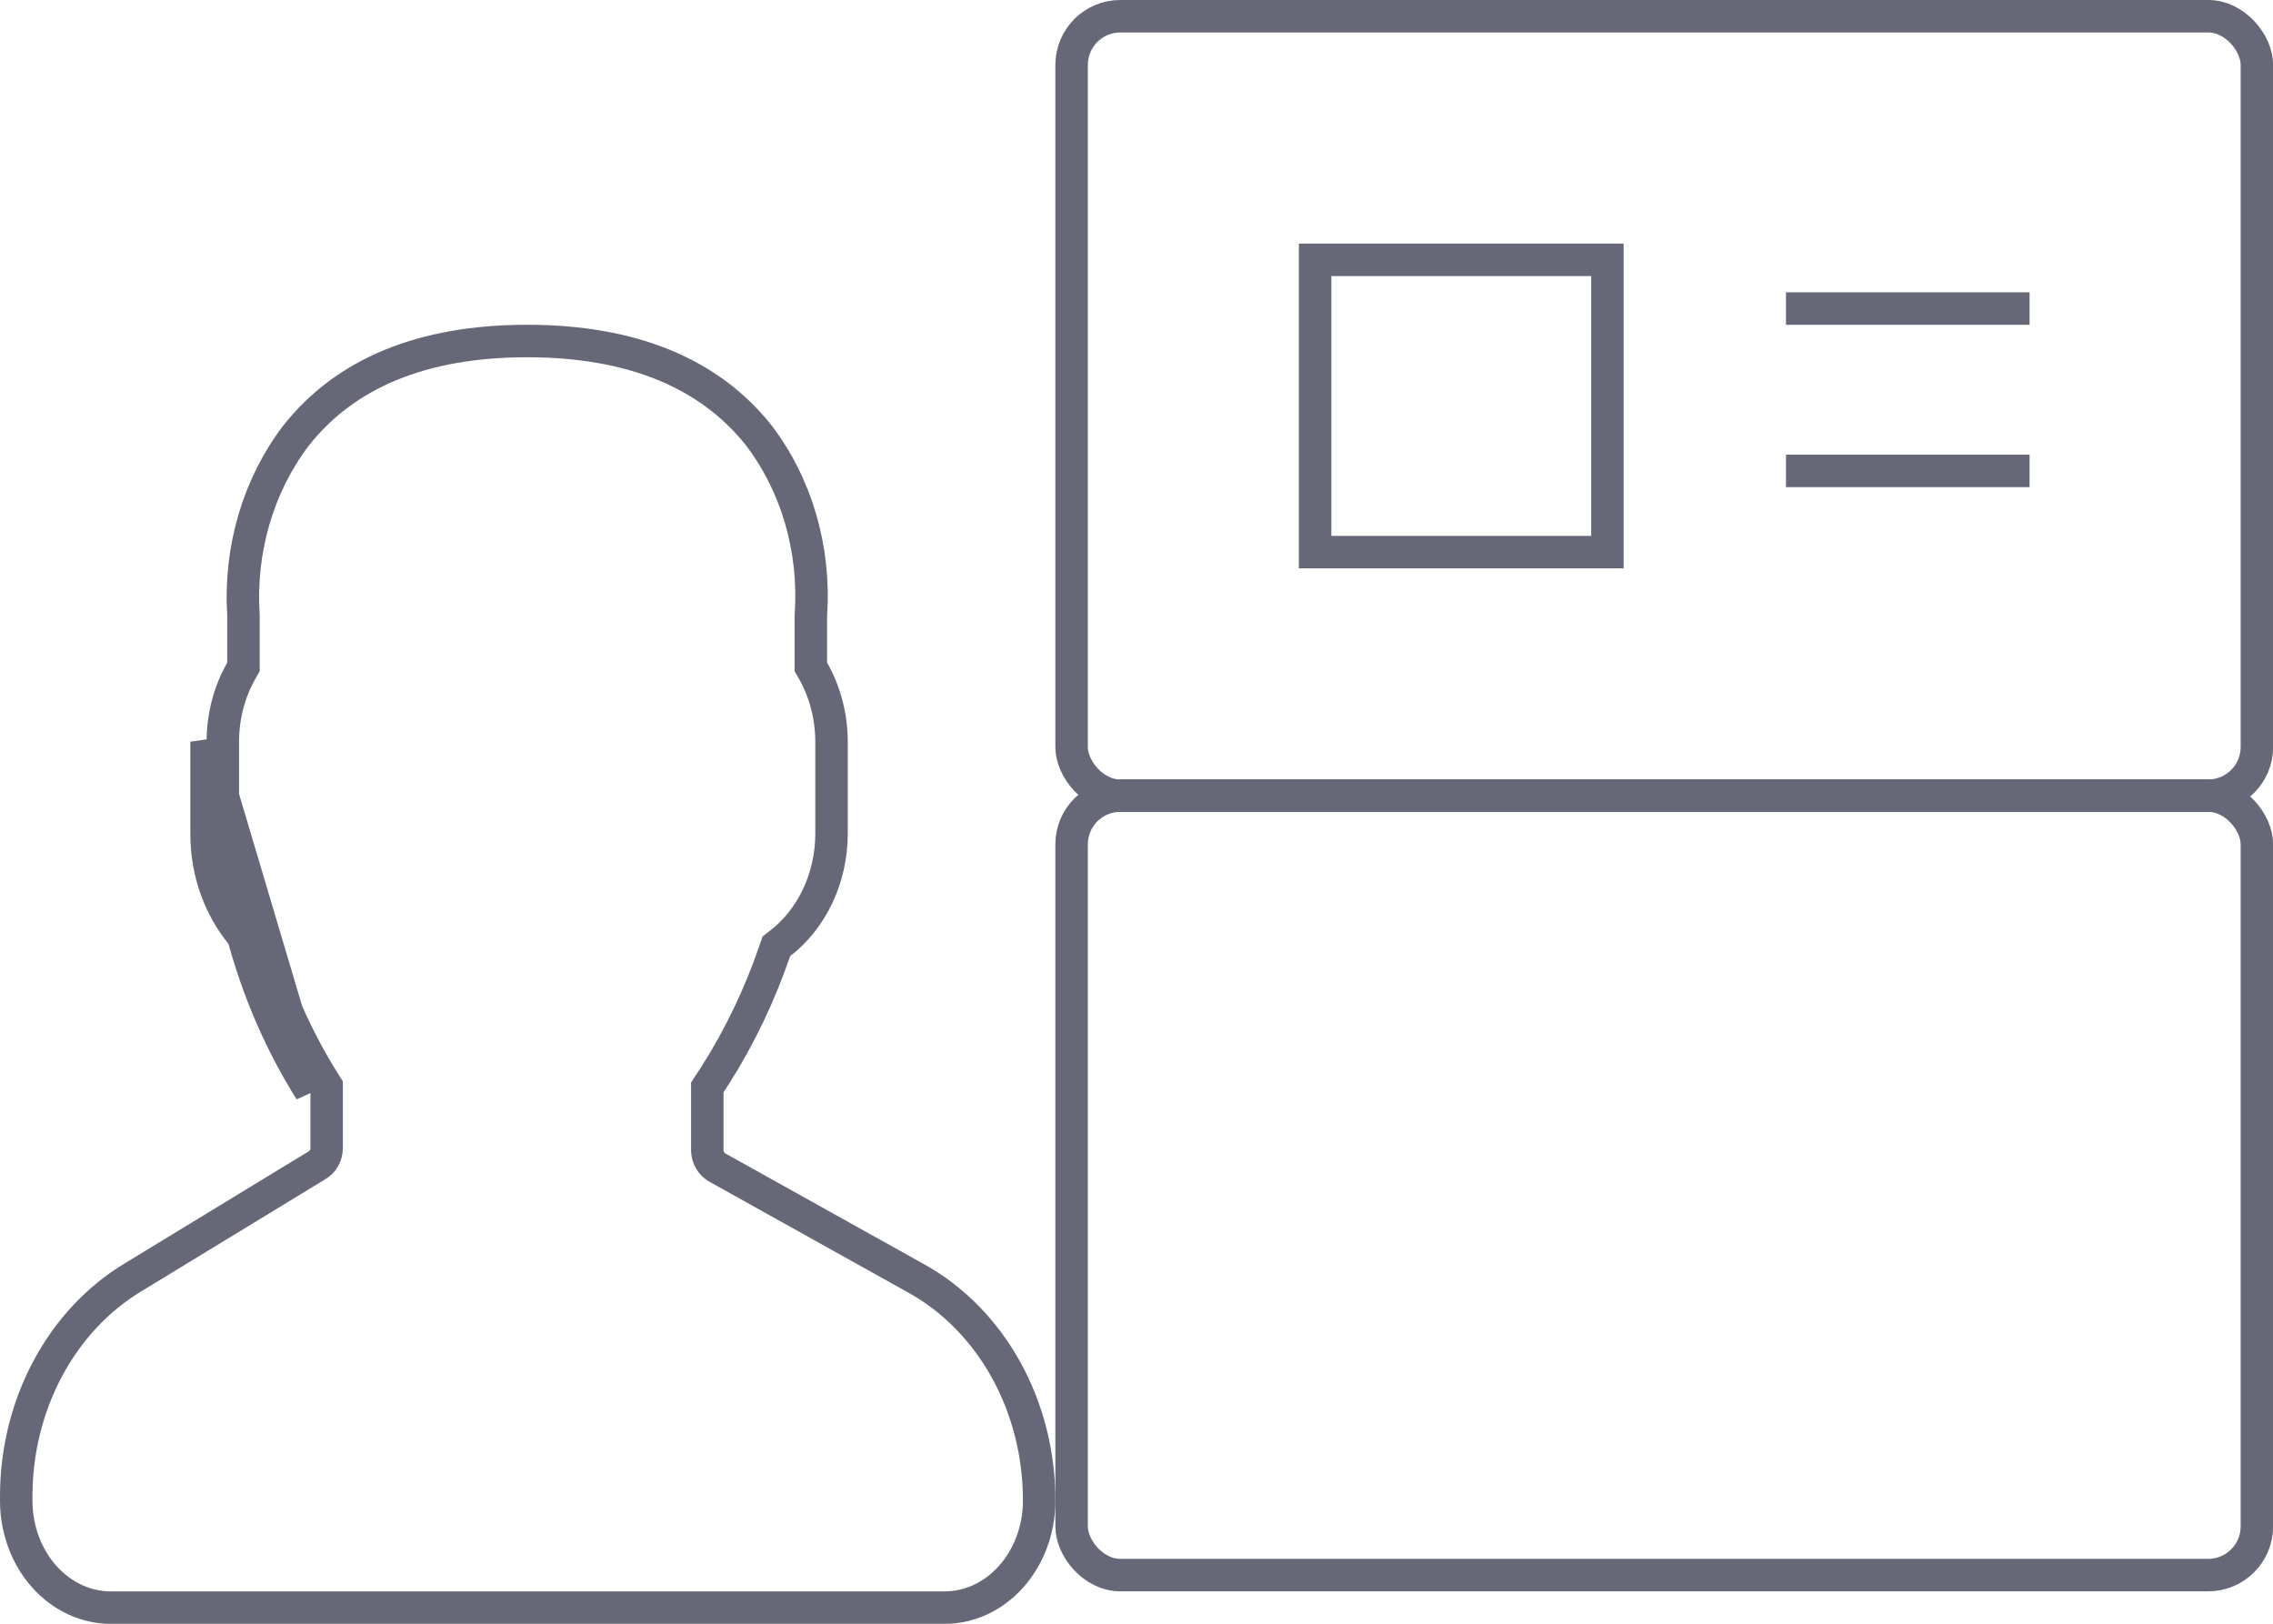
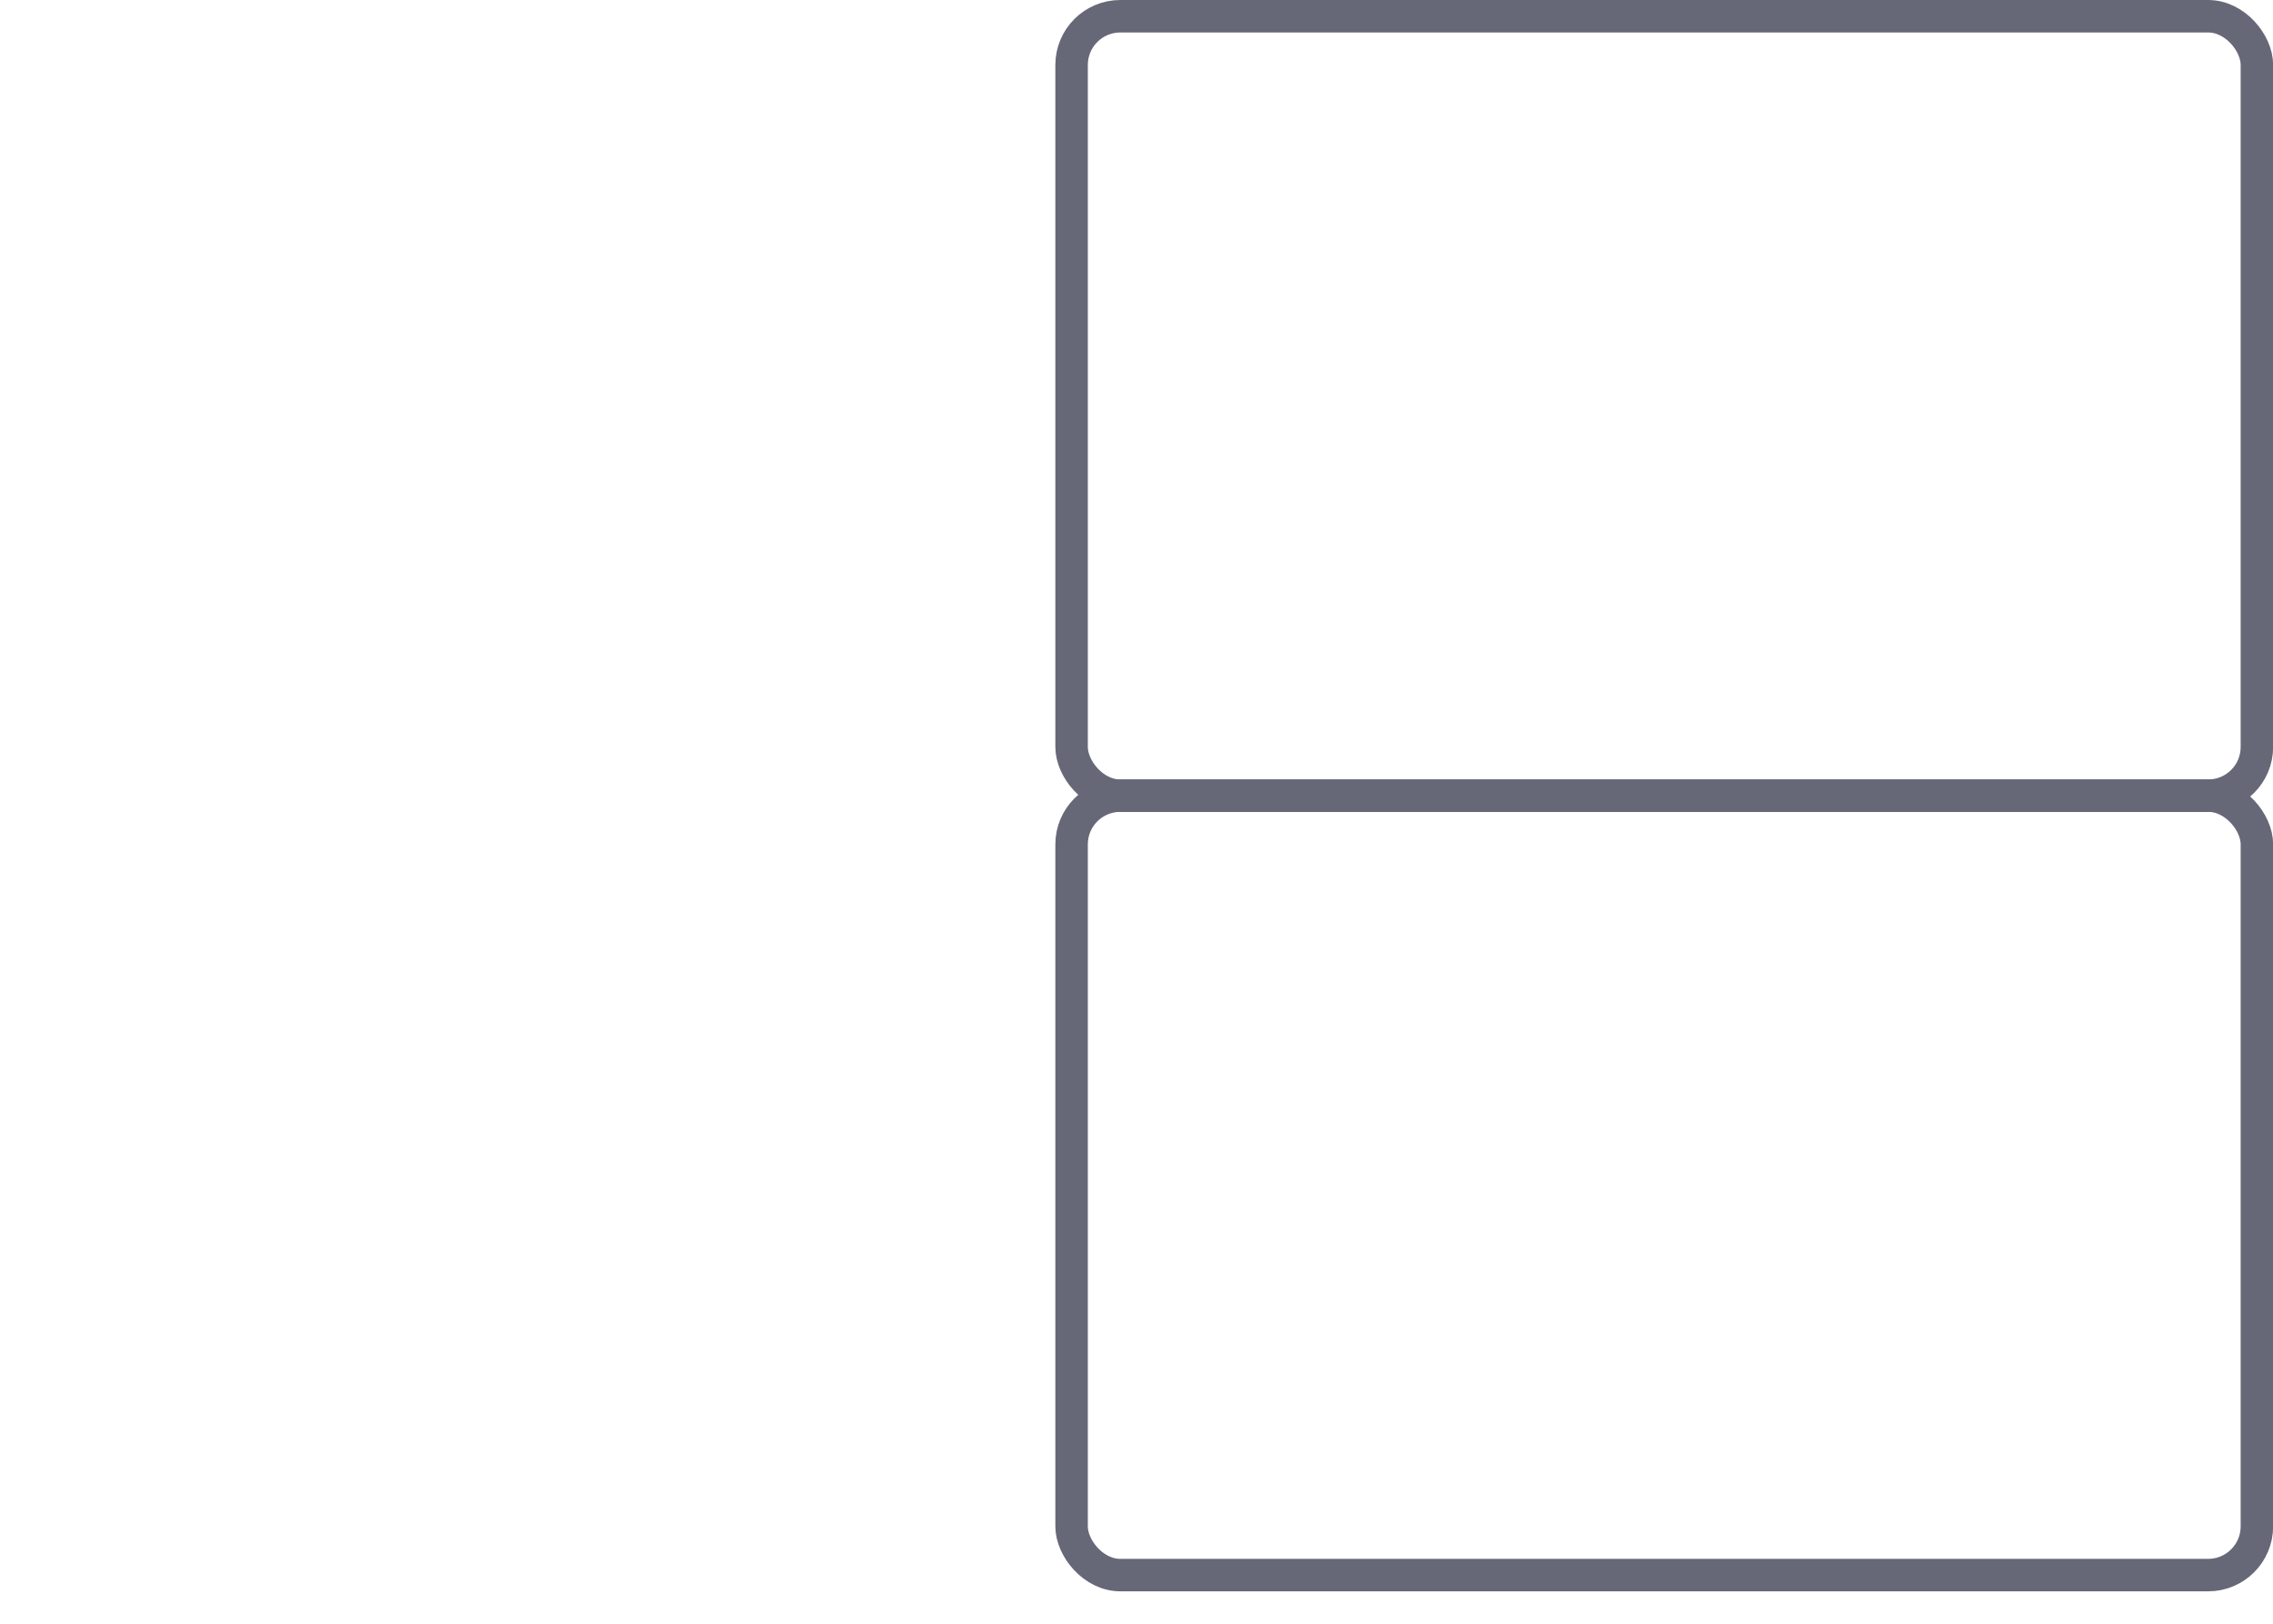
<svg xmlns="http://www.w3.org/2000/svg" viewBox="0 0 70 50" fill="none">
  <rect x="33.001" y="0.5" width="36.503" height="24.002" rx="1.5" stroke="#666877" />
  <rect x="33.001" y="24.5" width="36.503" height="24.002" rx="1.5" stroke="#666877" />
-   <line x1="55.002" y1="9.501" x2="62.503" y2="9.501" stroke="#666877" />
-   <line x1="55.002" y1="14.501" x2="62.503" y2="14.501" stroke="#666877" />
-   <rect x="40.501" y="8.001" width="9.001" height="9.001" stroke="#666877" />
-   <path d="M6.362 22.84V25.678C6.359 26.85 6.764 27.978 7.491 28.828C7.948 30.526 8.646 32.133 9.559 33.587L6.362 22.84ZM4.085 39.34L4.086 39.34L9.742 35.895C9.838 35.843 9.915 35.767 9.968 35.68C10.028 35.582 10.058 35.472 10.059 35.362H10.059V35.358V33.587V33.443L9.982 33.322C9.097 31.91 8.418 30.35 7.973 28.698L7.944 28.589L7.871 28.503C7.225 27.749 6.86 26.738 6.862 25.679V25.678V22.841C6.862 22.062 7.061 21.302 7.433 20.651L7.498 20.536V20.403V18.964V18.948L7.497 18.932C7.369 16.92 7.954 14.938 9.118 13.412C10.623 11.506 12.984 10.501 16.235 10.501C19.485 10.501 21.847 11.506 23.352 13.386C24.526 14.915 25.112 16.909 24.972 18.929L24.971 18.947V18.964V20.403V20.536L25.037 20.651C25.408 21.302 25.607 22.062 25.608 22.841V25.677C25.607 26.345 25.46 27.002 25.183 27.589C24.906 28.177 24.509 28.677 24.027 29.048L23.909 29.14L23.86 29.282C23.396 30.637 22.781 31.921 22.031 33.104L21.864 33.358L21.782 33.483V33.633V35.417H21.782L21.782 35.426C21.784 35.529 21.811 35.632 21.864 35.725C21.917 35.818 21.996 35.9 22.098 35.956C22.099 35.957 22.1 35.957 22.101 35.958L28.201 39.358L28.204 39.36C29.338 39.984 30.3 40.955 30.974 42.166C31.649 43.379 32.006 44.781 32.002 46.214L32.002 46.214C32.002 47.103 31.683 47.945 31.131 48.559C30.581 49.171 29.847 49.503 29.093 49.504H3.409C2.656 49.503 1.922 49.171 1.371 48.559C0.819 47.945 0.501 47.103 0.5 46.215V46.072C0.5 44.687 0.836 43.33 1.47 42.144C2.103 40.959 3.008 39.992 4.085 39.34Z" stroke="#666877" />
</svg>